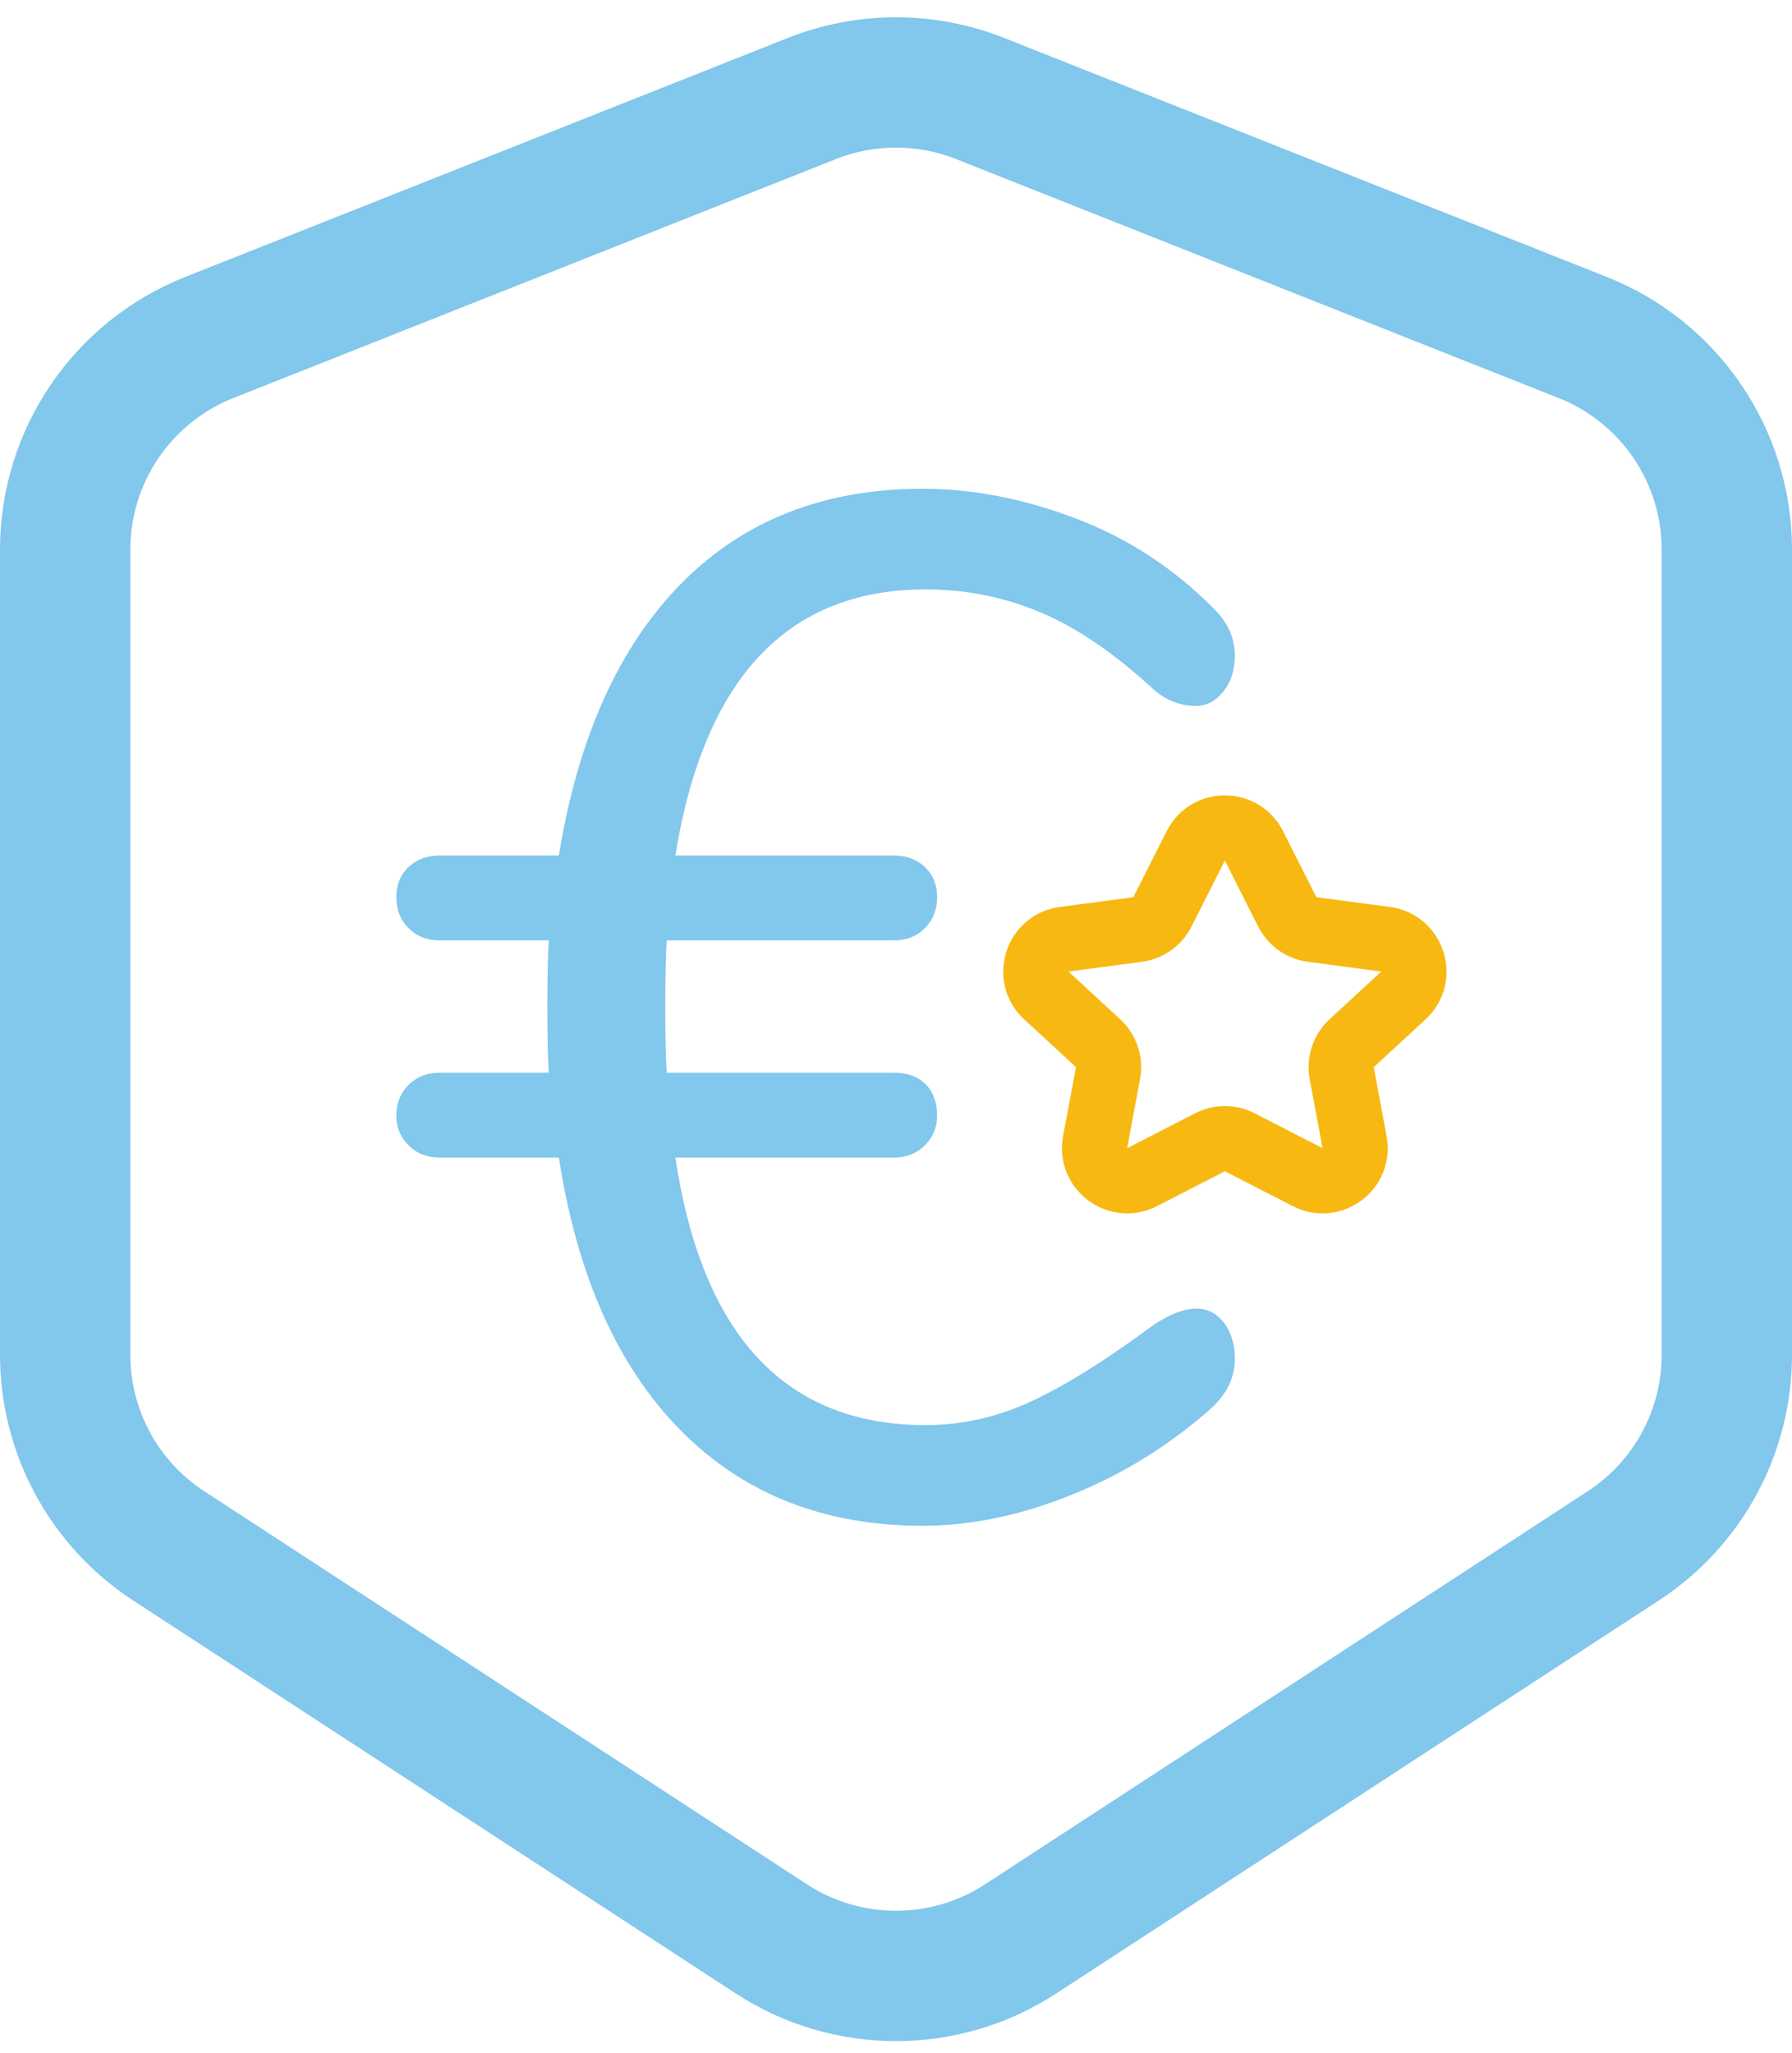
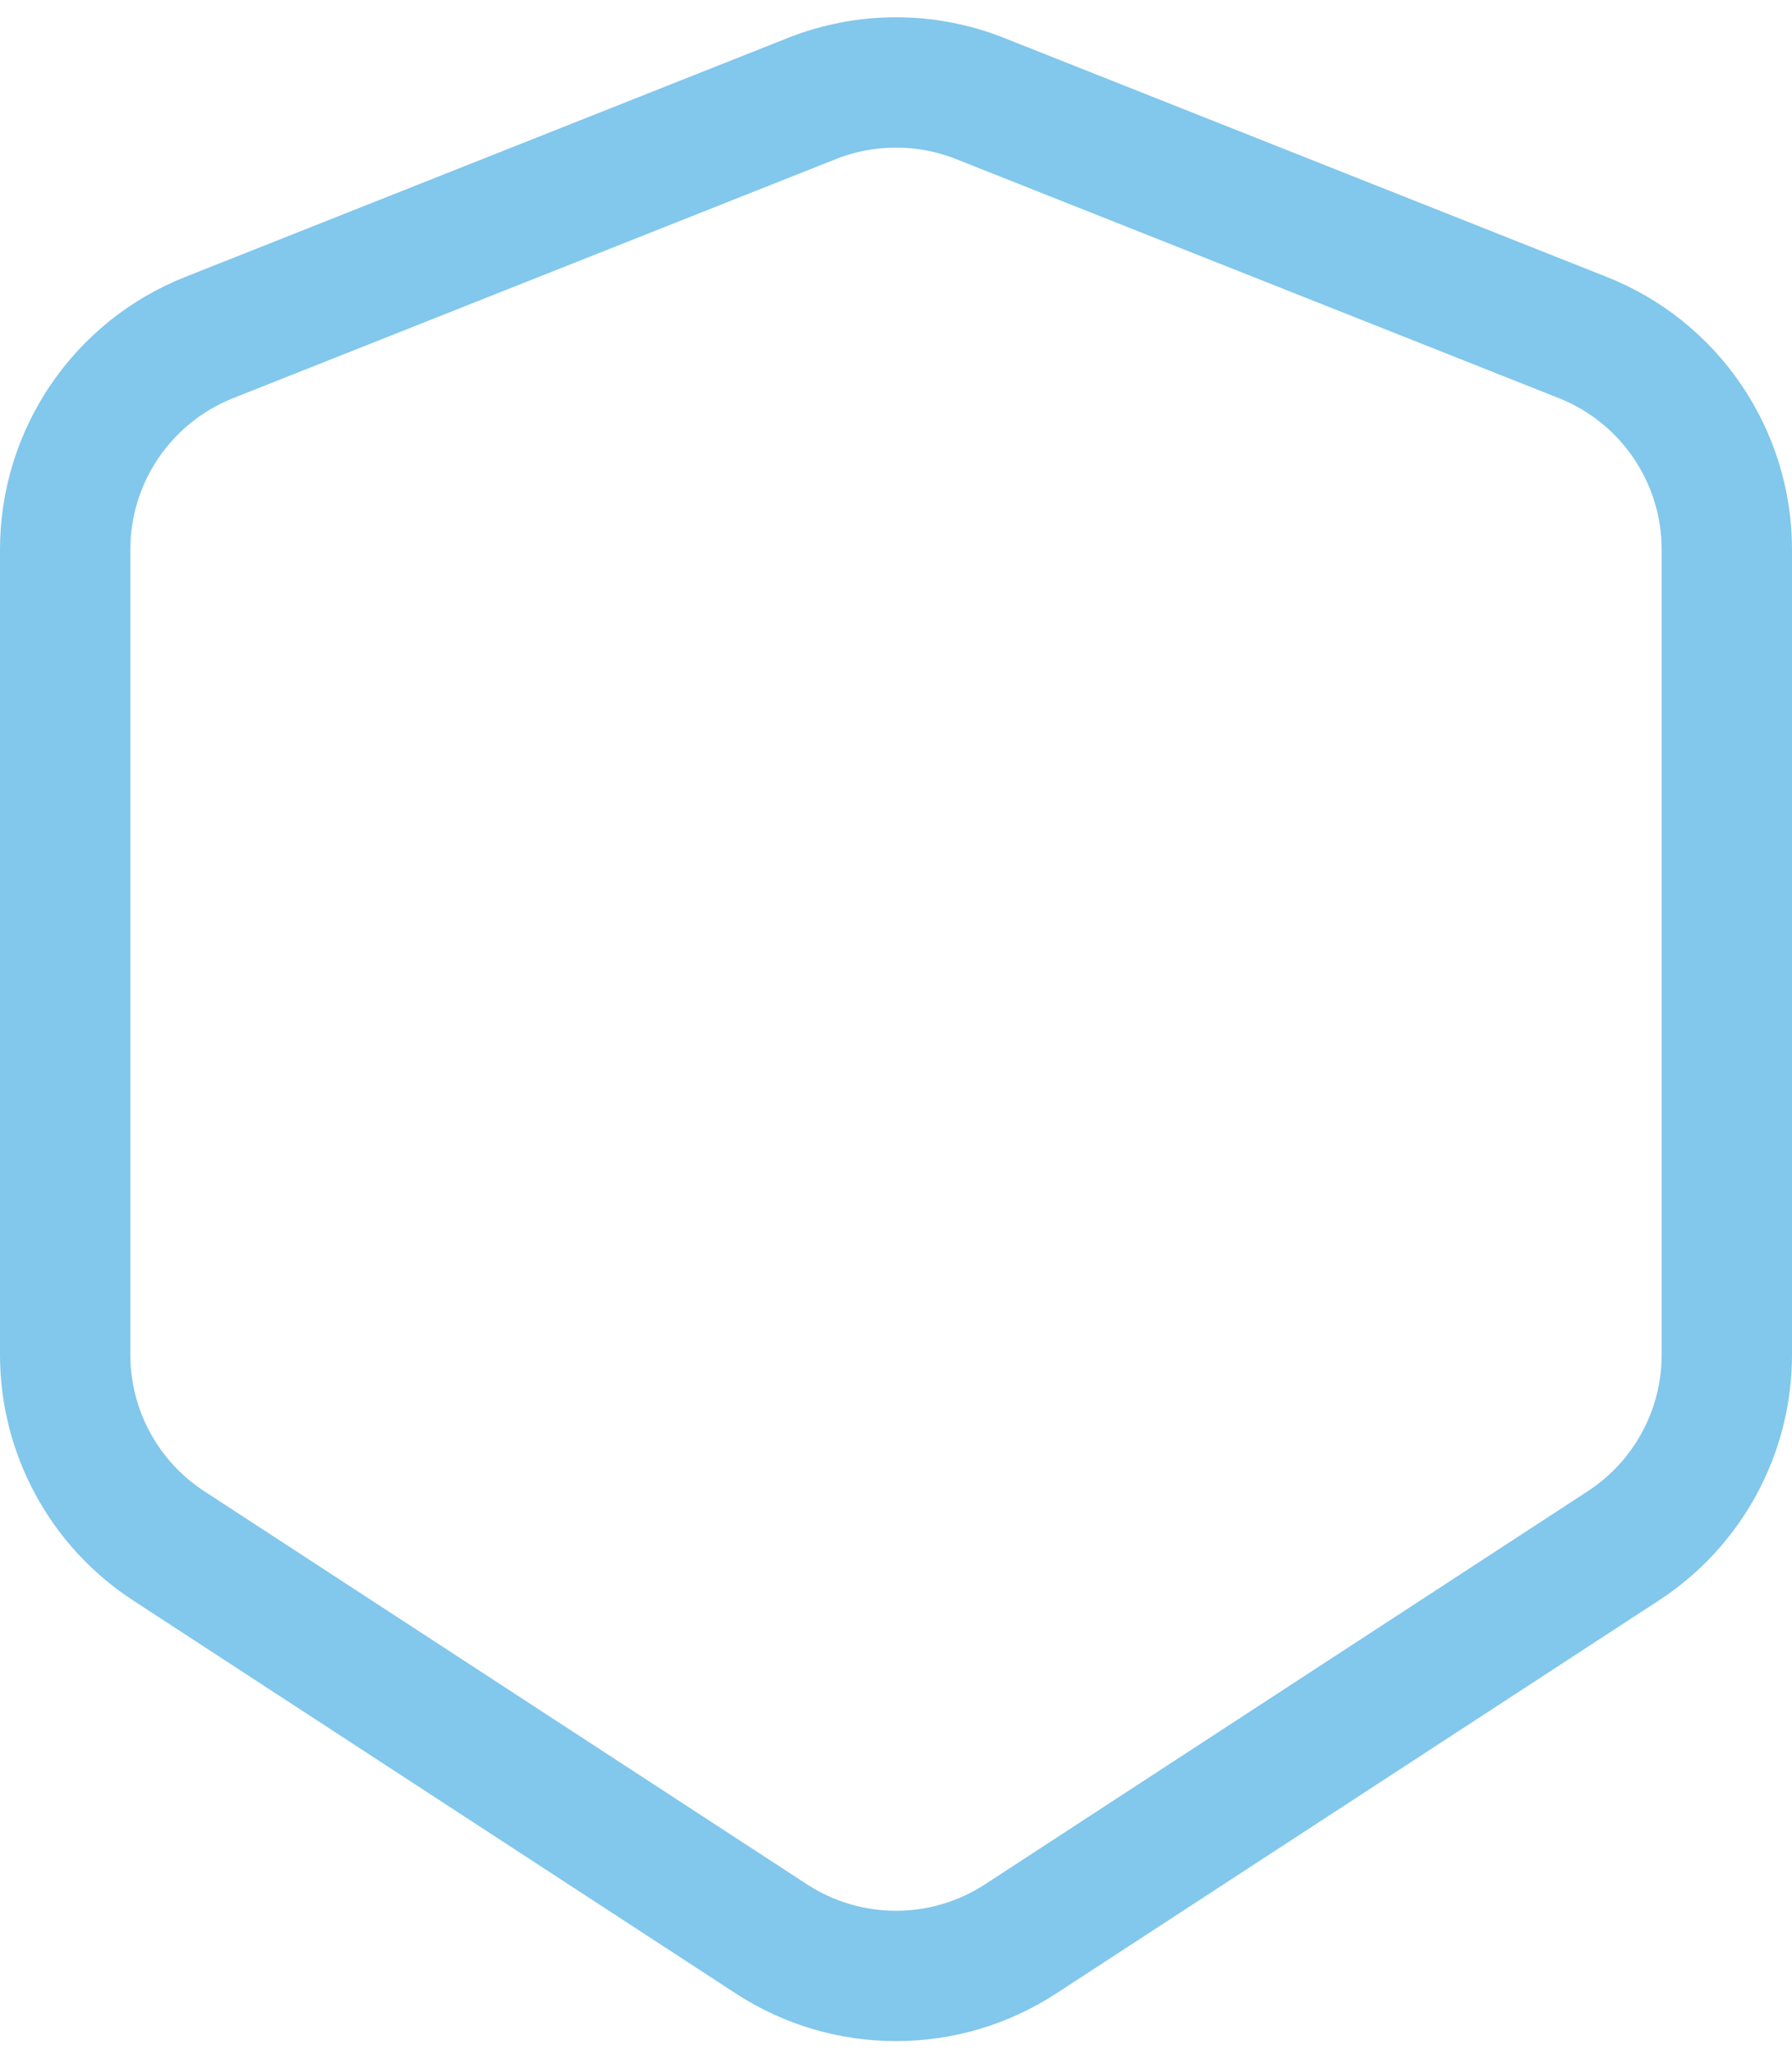
<svg xmlns="http://www.w3.org/2000/svg" width="55" height="63" viewBox="0 0 55 63" fill="none">
  <path d="M30.081 3.023L48.581 10.36C51.248 11.418 53 13.998 53 16.867V41.579C53 43.945 51.805 46.15 49.824 47.442L31.324 59.507C29 61.022 26 61.022 23.676 59.507L5.176 47.442C3.195 46.15 2 43.945 2 41.579V16.867C2 13.998 3.752 11.418 6.419 10.36L24.919 3.023C26.577 2.366 28.423 2.366 30.081 3.023Z" stroke="#82C7EC" stroke-width="4" stroke-linecap="round" />
-   <path d="M36.701 25.959C37.071 25.227 38.116 25.227 38.486 25.959L39.509 27.986C39.658 28.281 39.943 28.483 40.271 28.527L42.526 28.826C43.366 28.937 43.696 29.978 43.073 30.552L41.485 32.017C41.233 32.25 41.117 32.597 41.18 32.935L41.575 35.055C41.727 35.872 40.874 36.507 40.135 36.128L38.05 35.057C37.764 34.91 37.423 34.91 37.137 35.057L35.051 36.128C34.312 36.507 33.459 35.872 33.611 35.055L34.007 32.935C34.069 32.597 33.954 32.25 33.702 32.017L32.114 30.552C31.491 29.978 31.821 28.937 32.661 28.826L34.916 28.527C35.244 28.483 35.529 28.281 35.677 27.986L36.701 25.959Z" stroke="#F7B811" stroke-width="2" />
-   <path d="M37.569 40.603C37.789 40.897 37.9 41.265 37.9 41.706C37.9 42.266 37.664 42.766 37.193 43.207C35.898 44.355 34.464 45.245 32.889 45.878C31.315 46.511 29.792 46.827 28.321 46.827C25.289 46.827 22.81 45.848 20.883 43.891C18.955 41.934 17.712 39.146 17.152 35.526H13.489C13.106 35.526 12.79 35.401 12.54 35.151C12.289 34.901 12.164 34.599 12.164 34.246C12.164 33.864 12.289 33.547 12.54 33.297C12.79 33.047 13.106 32.922 13.489 32.922H16.843C16.814 32.48 16.799 31.804 16.799 30.891C16.799 29.979 16.814 29.302 16.843 28.861H13.489C13.106 28.861 12.79 28.736 12.54 28.486C12.289 28.235 12.164 27.919 12.164 27.537C12.164 27.154 12.289 26.845 12.54 26.61C12.79 26.374 13.106 26.256 13.489 26.256H17.152C17.741 22.637 18.992 19.856 20.905 17.913C22.817 15.971 25.289 15 28.321 15C29.851 15 31.41 15.305 33 15.905C34.589 16.508 35.987 17.413 37.193 18.62C37.664 19.061 37.9 19.561 37.9 20.121C37.9 20.562 37.782 20.93 37.546 21.224C37.311 21.518 37.031 21.666 36.708 21.666C36.237 21.666 35.81 21.504 35.428 21.18C34.221 20.062 33.059 19.267 31.94 18.796C30.822 18.325 29.645 18.09 28.409 18.09C24.171 18.09 21.611 20.812 20.728 26.256H27.438C27.82 26.256 28.137 26.374 28.387 26.61C28.637 26.845 28.762 27.154 28.762 27.537C28.762 27.919 28.637 28.235 28.387 28.486C28.137 28.736 27.82 28.861 27.438 28.861H20.463C20.434 29.302 20.419 29.979 20.419 30.891C20.419 31.804 20.434 32.48 20.463 32.922H27.438C27.85 32.922 28.173 33.04 28.409 33.275C28.644 33.511 28.762 33.834 28.762 34.246C28.762 34.599 28.637 34.901 28.387 35.151C28.137 35.401 27.82 35.526 27.438 35.526H20.728C21.552 41 24.112 43.737 28.409 43.737C29.527 43.737 30.609 43.494 31.653 43.009C32.698 42.523 33.956 41.736 35.428 40.647C35.928 40.323 36.355 40.161 36.708 40.161C37.061 40.161 37.348 40.309 37.569 40.603Z" fill="#82C7EC" />
</svg>